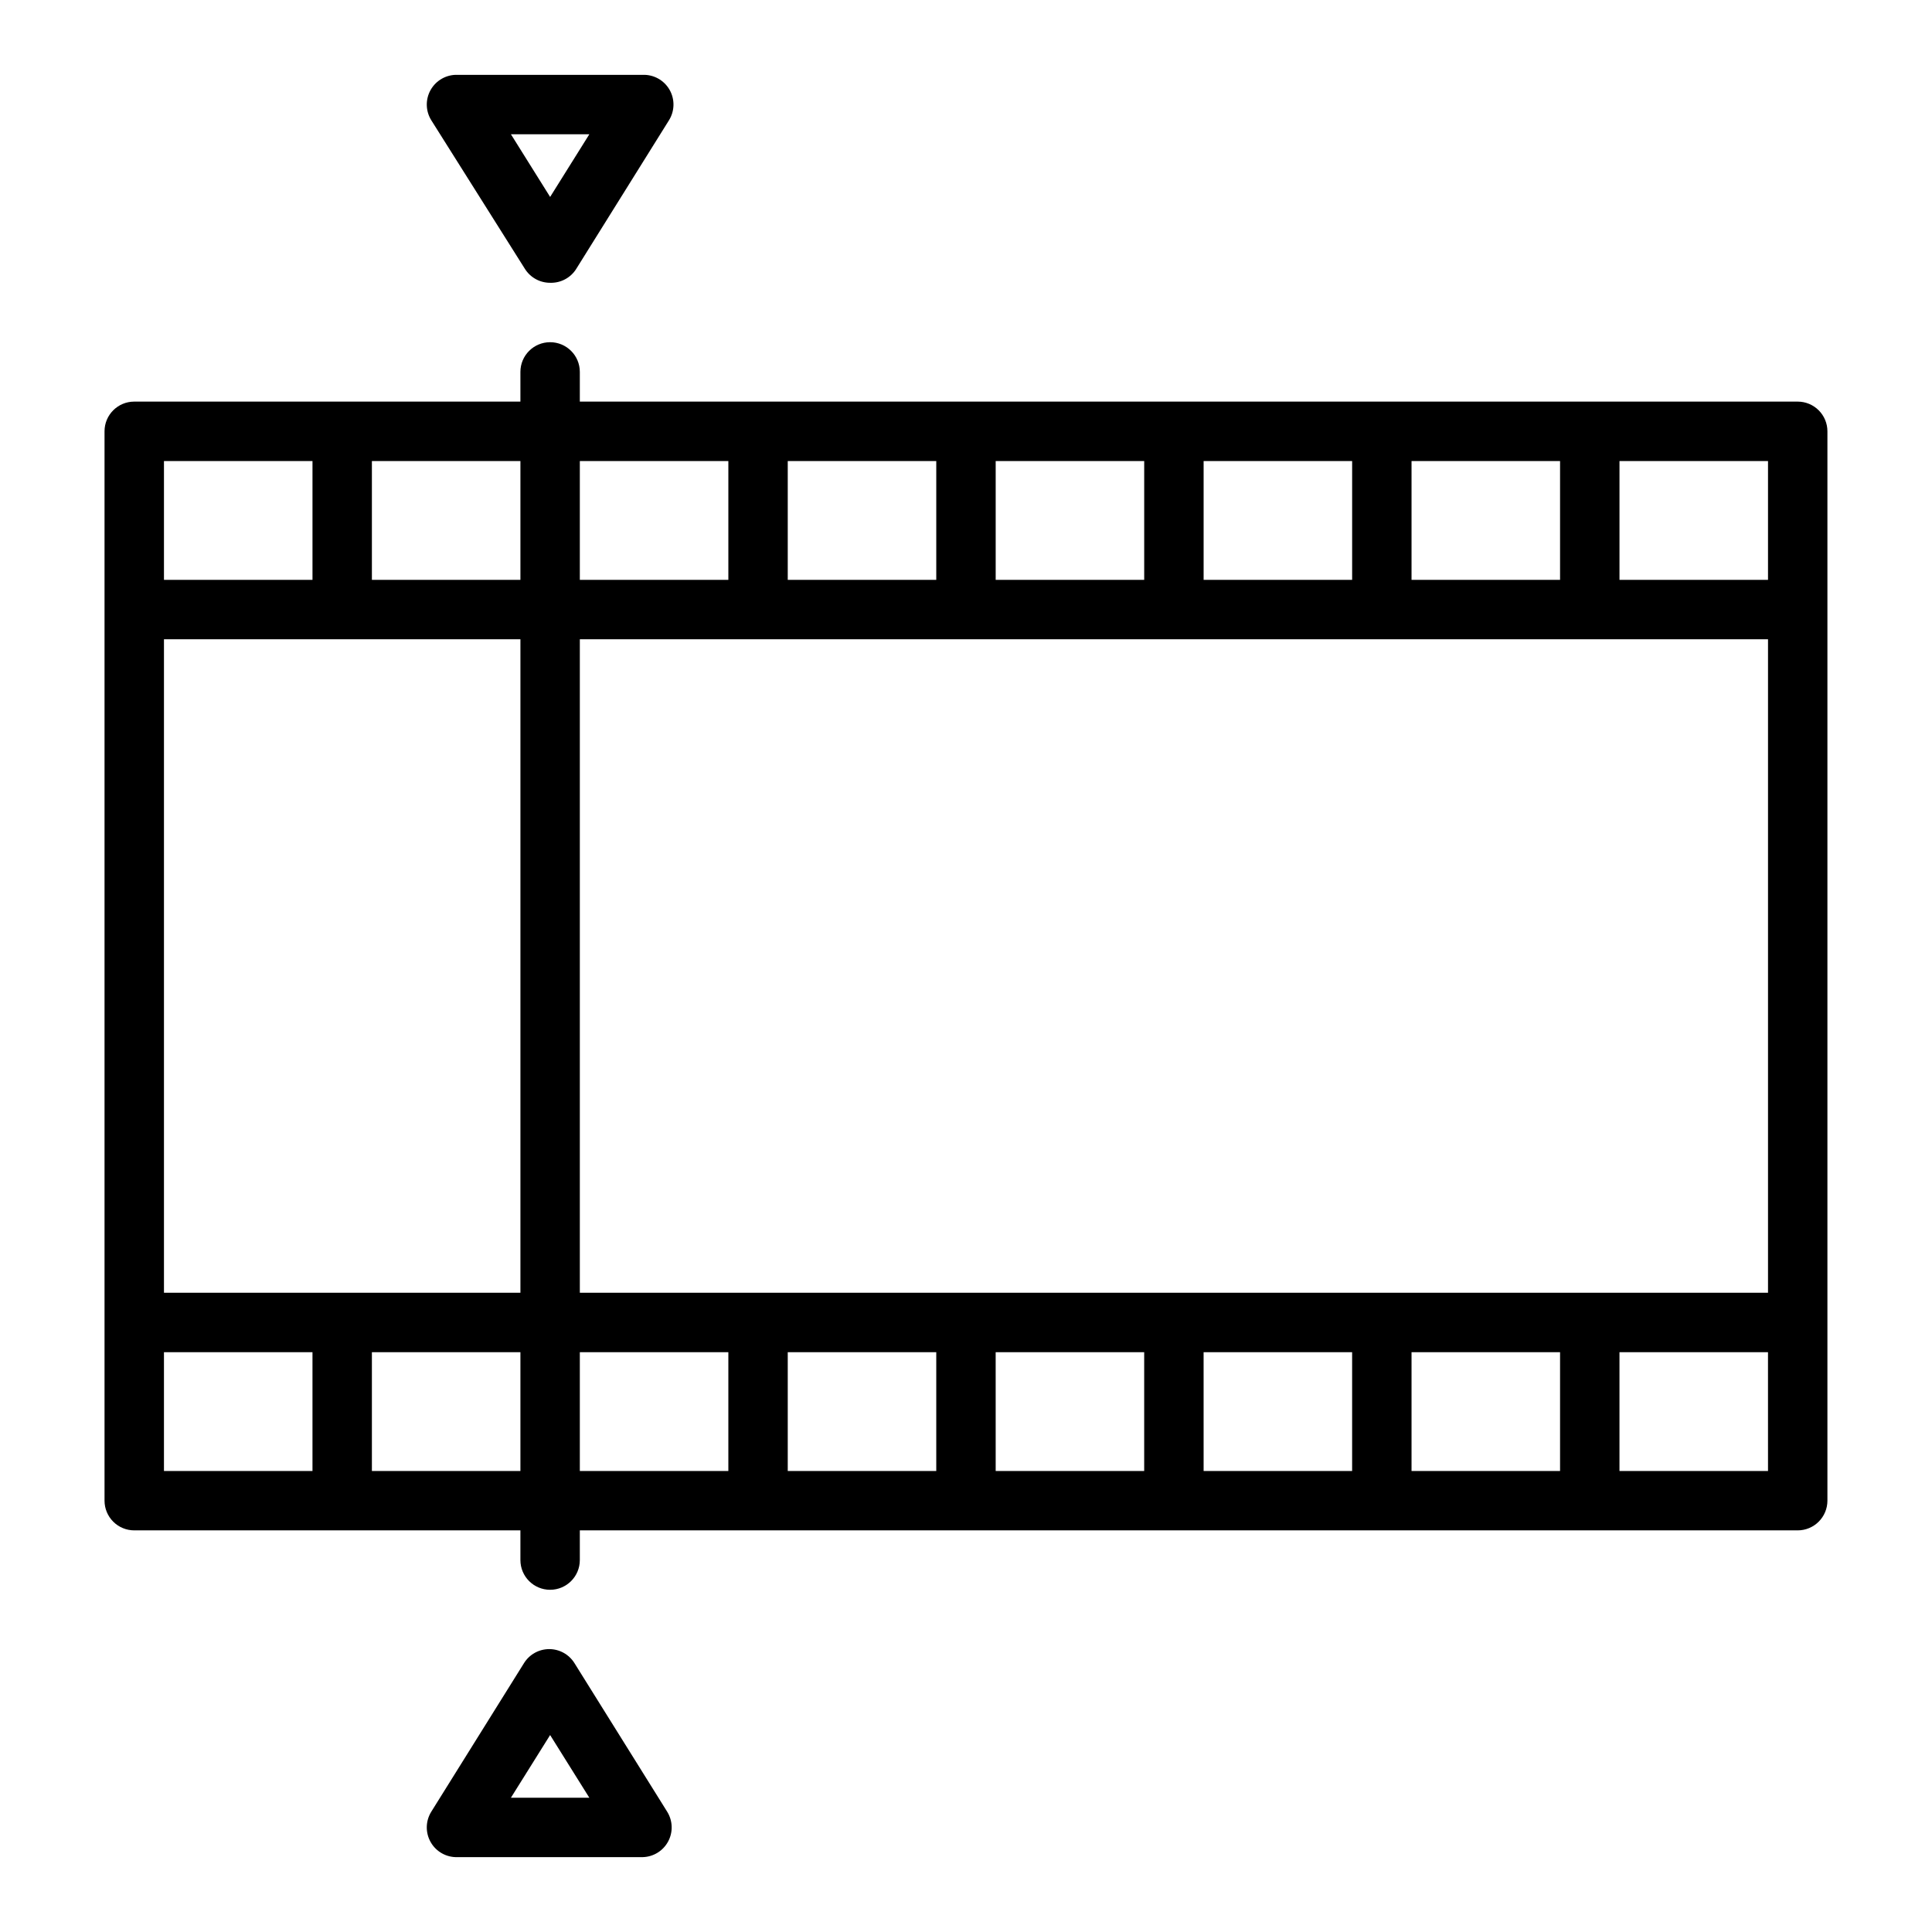
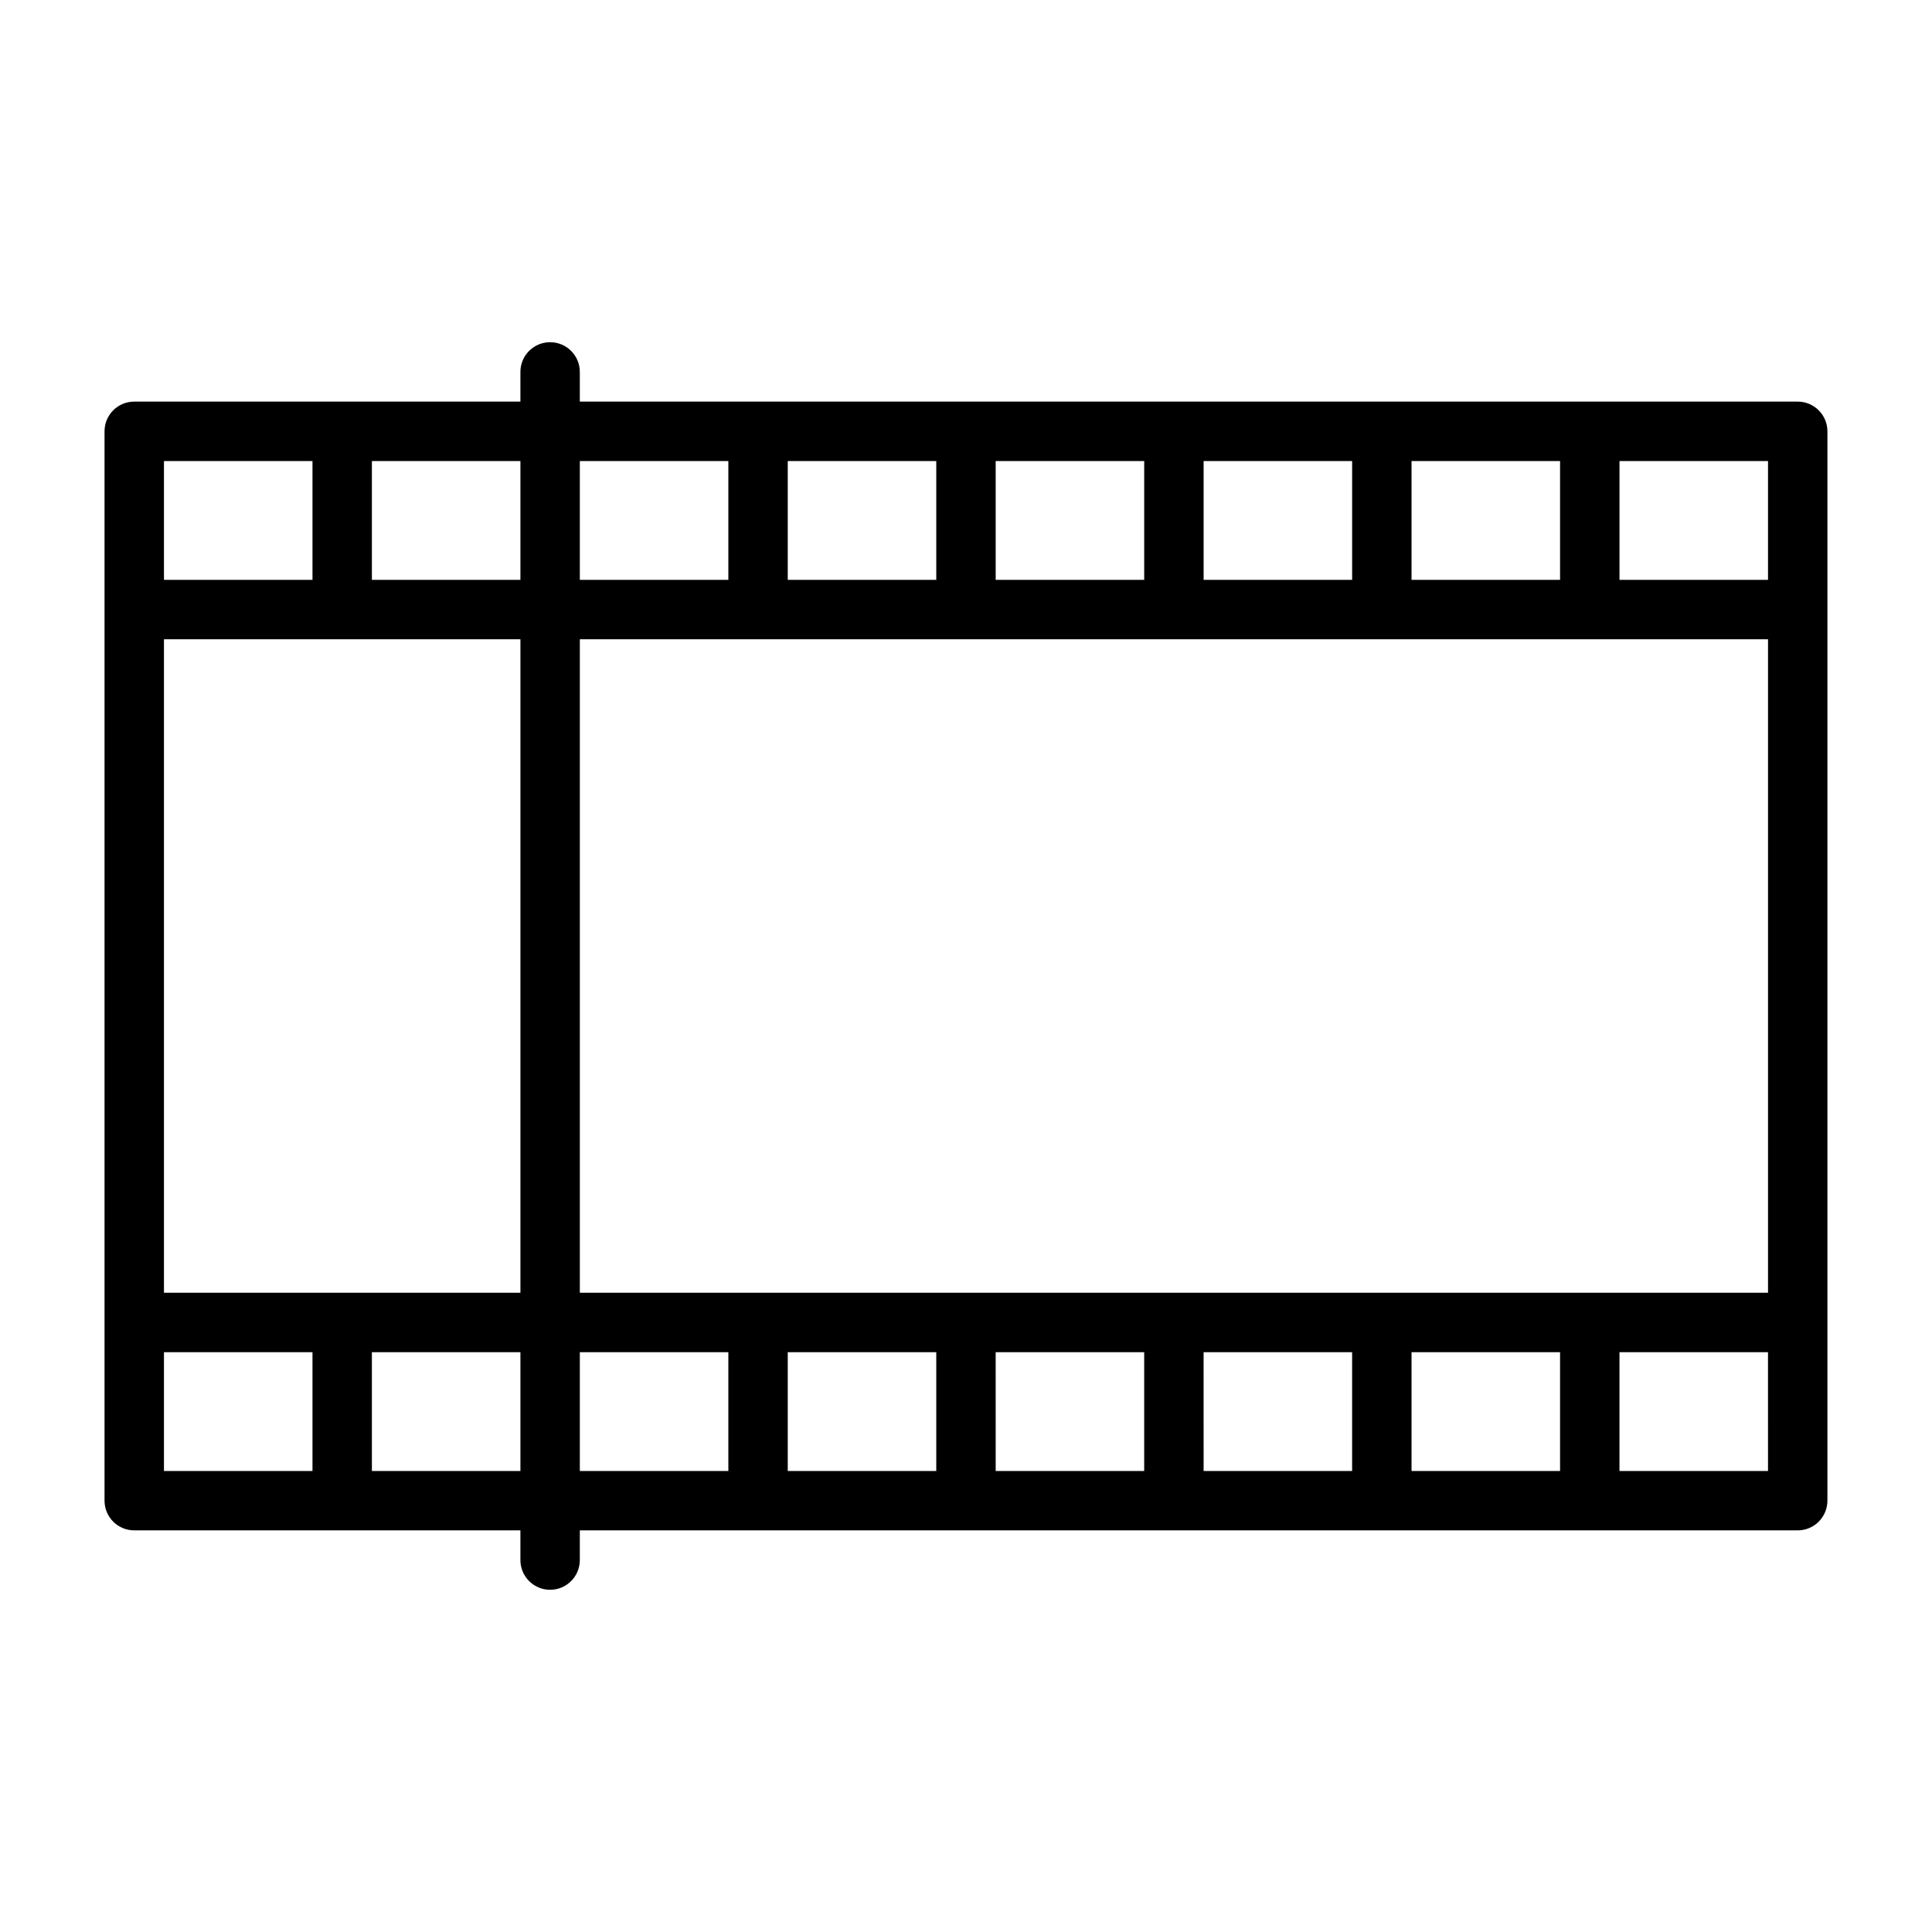
<svg xmlns="http://www.w3.org/2000/svg" fill="#000000" width="800px" height="800px" version="1.1" viewBox="144 144 512 512">
  <g>
    <path d="m620.41 250.43h-322.75v-7.871c0-4.348-3.527-7.871-7.875-7.871-4.348 0-7.871 3.523-7.871 7.871v7.871h-102.34c-4.348 0-7.871 3.523-7.871 7.871v283.39c0 2.086 0.828 4.09 2.305 5.566 1.477 1.477 3.477 2.305 5.566 2.305h102.34v7.871c0 4.348 3.523 7.875 7.871 7.875 4.348 0 7.875-3.527 7.875-7.875v-7.871h322.75c2.09 0 4.09-0.828 5.566-2.305 1.477-1.477 2.309-3.481 2.309-5.566v-283.39c0-2.086-0.832-4.09-2.309-5.566-1.477-1.477-3.477-2.305-5.566-2.305zm-228.29 251.91v31.488h-39.359v-31.488zm15.742 0h39.359v31.488h-39.355zm55.105 0h39.359v31.488h-39.355zm55.105 0h39.359v31.488h-39.359zm-220.41-15.746v-173.18h314.88v173.18zm-110.21 0v-173.18h94.465v173.18zm0-220.41h39.359v31.488h-39.359zm330.62 31.488v-31.488h39.359v31.488zm-15.742 0h-39.359v-31.488h39.359zm-55.105 0h-39.359v-31.488h39.359zm-55.105 0h-39.359v-31.488h39.359zm220.42 0h-39.359v-31.488h39.359zm-275.52-31.488v31.488h-39.359v-31.488zm-55.105 31.488h-39.359v-31.488h39.359zm-94.465 204.67h39.359v31.488h-39.359zm55.105 31.488v-31.488h39.359v31.488zm55.105-31.488h39.359v31.488h-39.359zm314.88 31.488h-39.363v-31.488h39.359z" />
-     <path d="m289.79 218.94c-2.719 0.008-5.25-1.395-6.691-3.699l-24.797-39.359c-1.543-2.465-1.598-5.582-0.148-8.102 1.449-2.519 4.172-4.039 7.078-3.945h49.121c2.906-0.094 5.629 1.426 7.078 3.945 1.449 2.519 1.391 5.637-0.152 8.102l-24.562 39.359h0.004c-1.484 2.379-4.125 3.789-6.93 3.699zm-10.391-39.359 10.391 16.609 10.391-16.609z" />
-     <path d="m314.35 636.16h-49.121c-2.906 0.094-5.629-1.422-7.078-3.945-1.449-2.519-1.395-5.633 0.148-8.102l24.562-39.359c1.434-2.316 3.965-3.723 6.691-3.723 2.723 0 5.254 1.406 6.691 3.723l24.562 39.359h-0.004c1.5 2.394 1.602 5.406 0.266 7.894-1.332 2.488-3.898 4.074-6.719 4.152zm-34.953-15.742h20.781l-10.391-16.613z" />
  </g>
</svg>